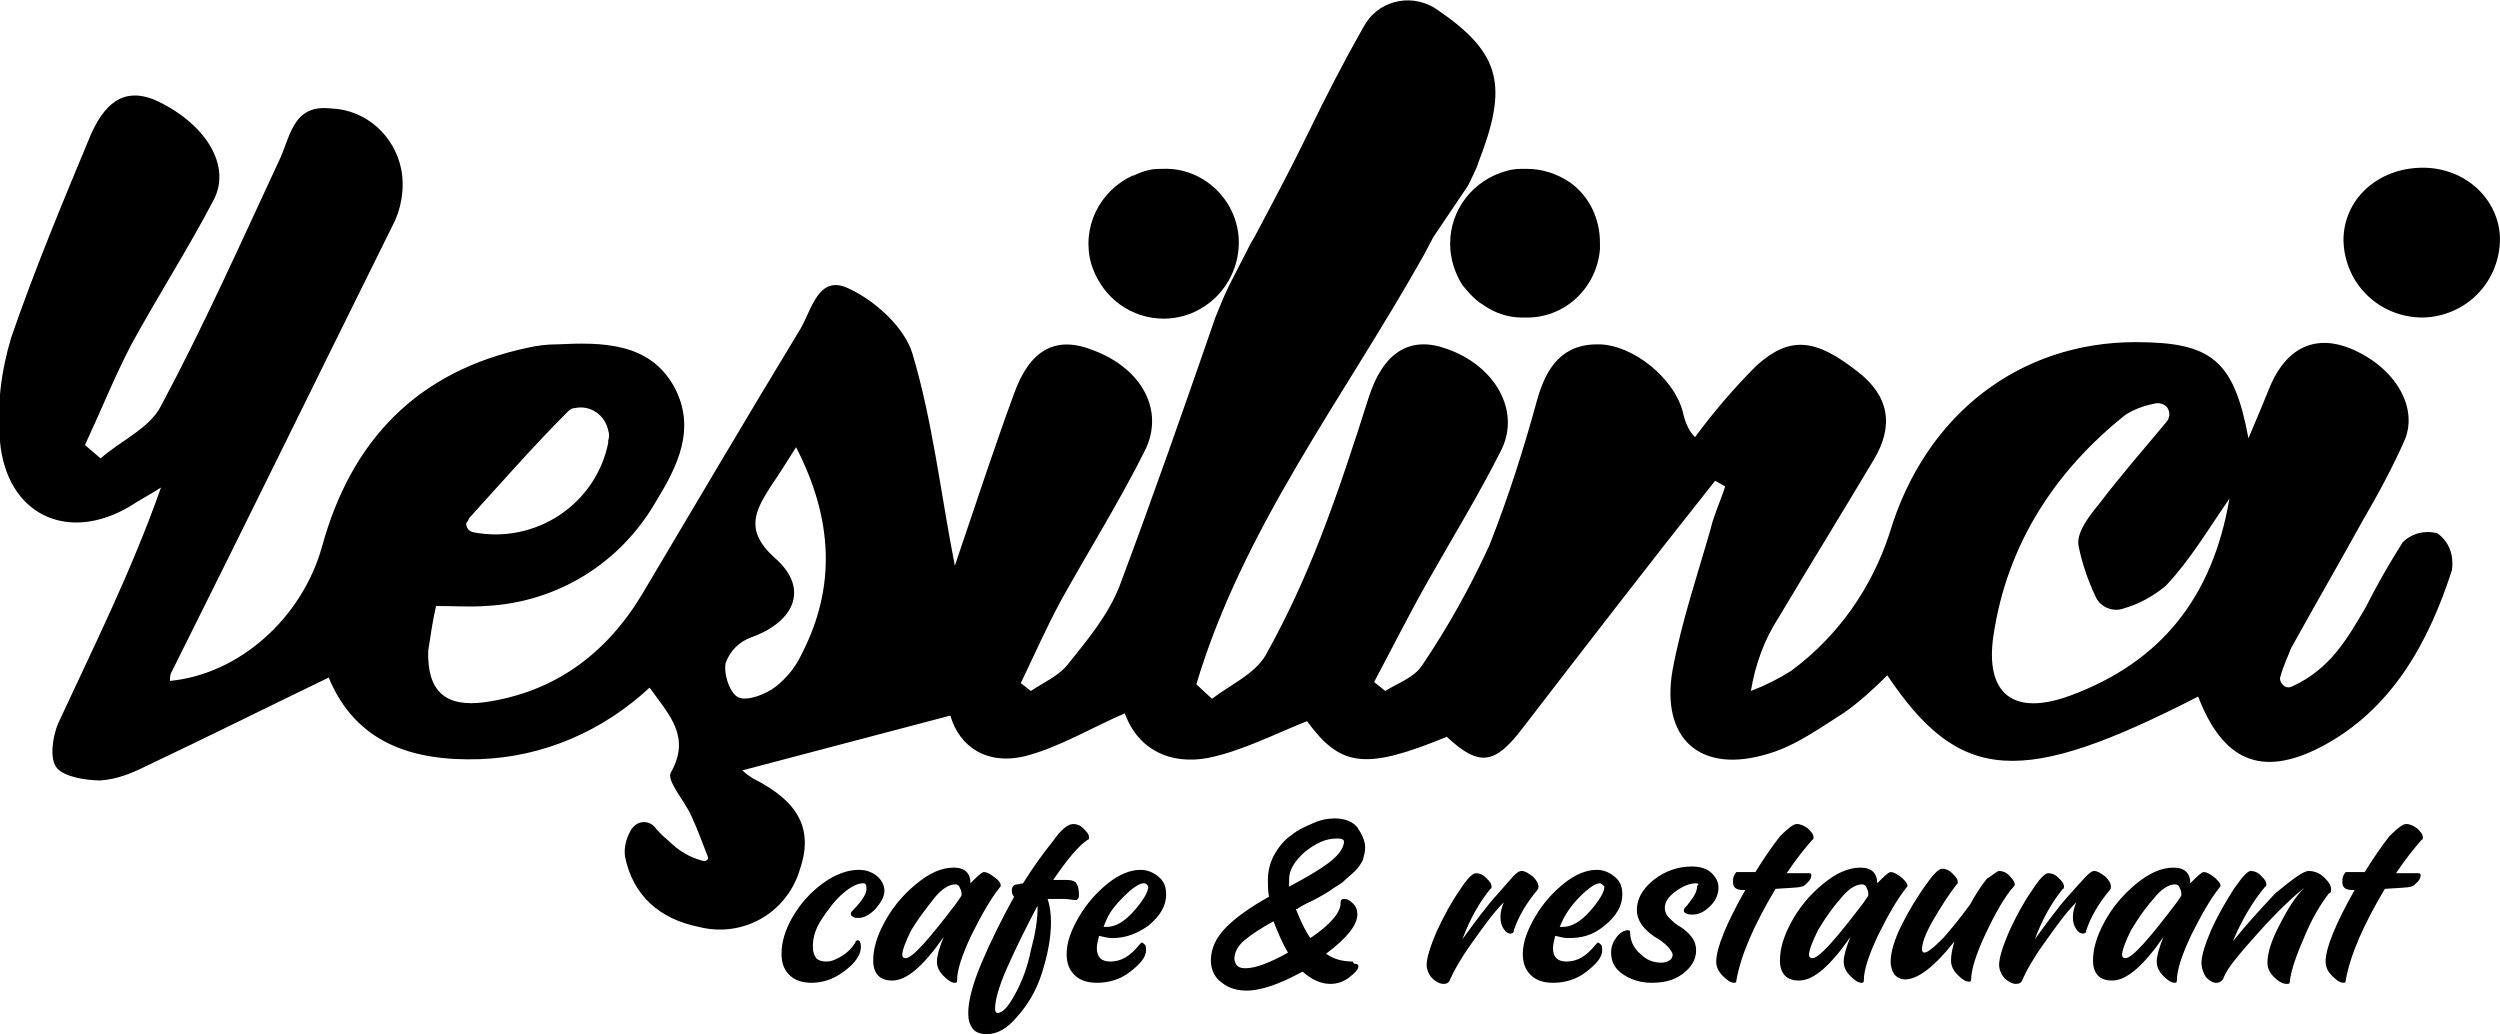
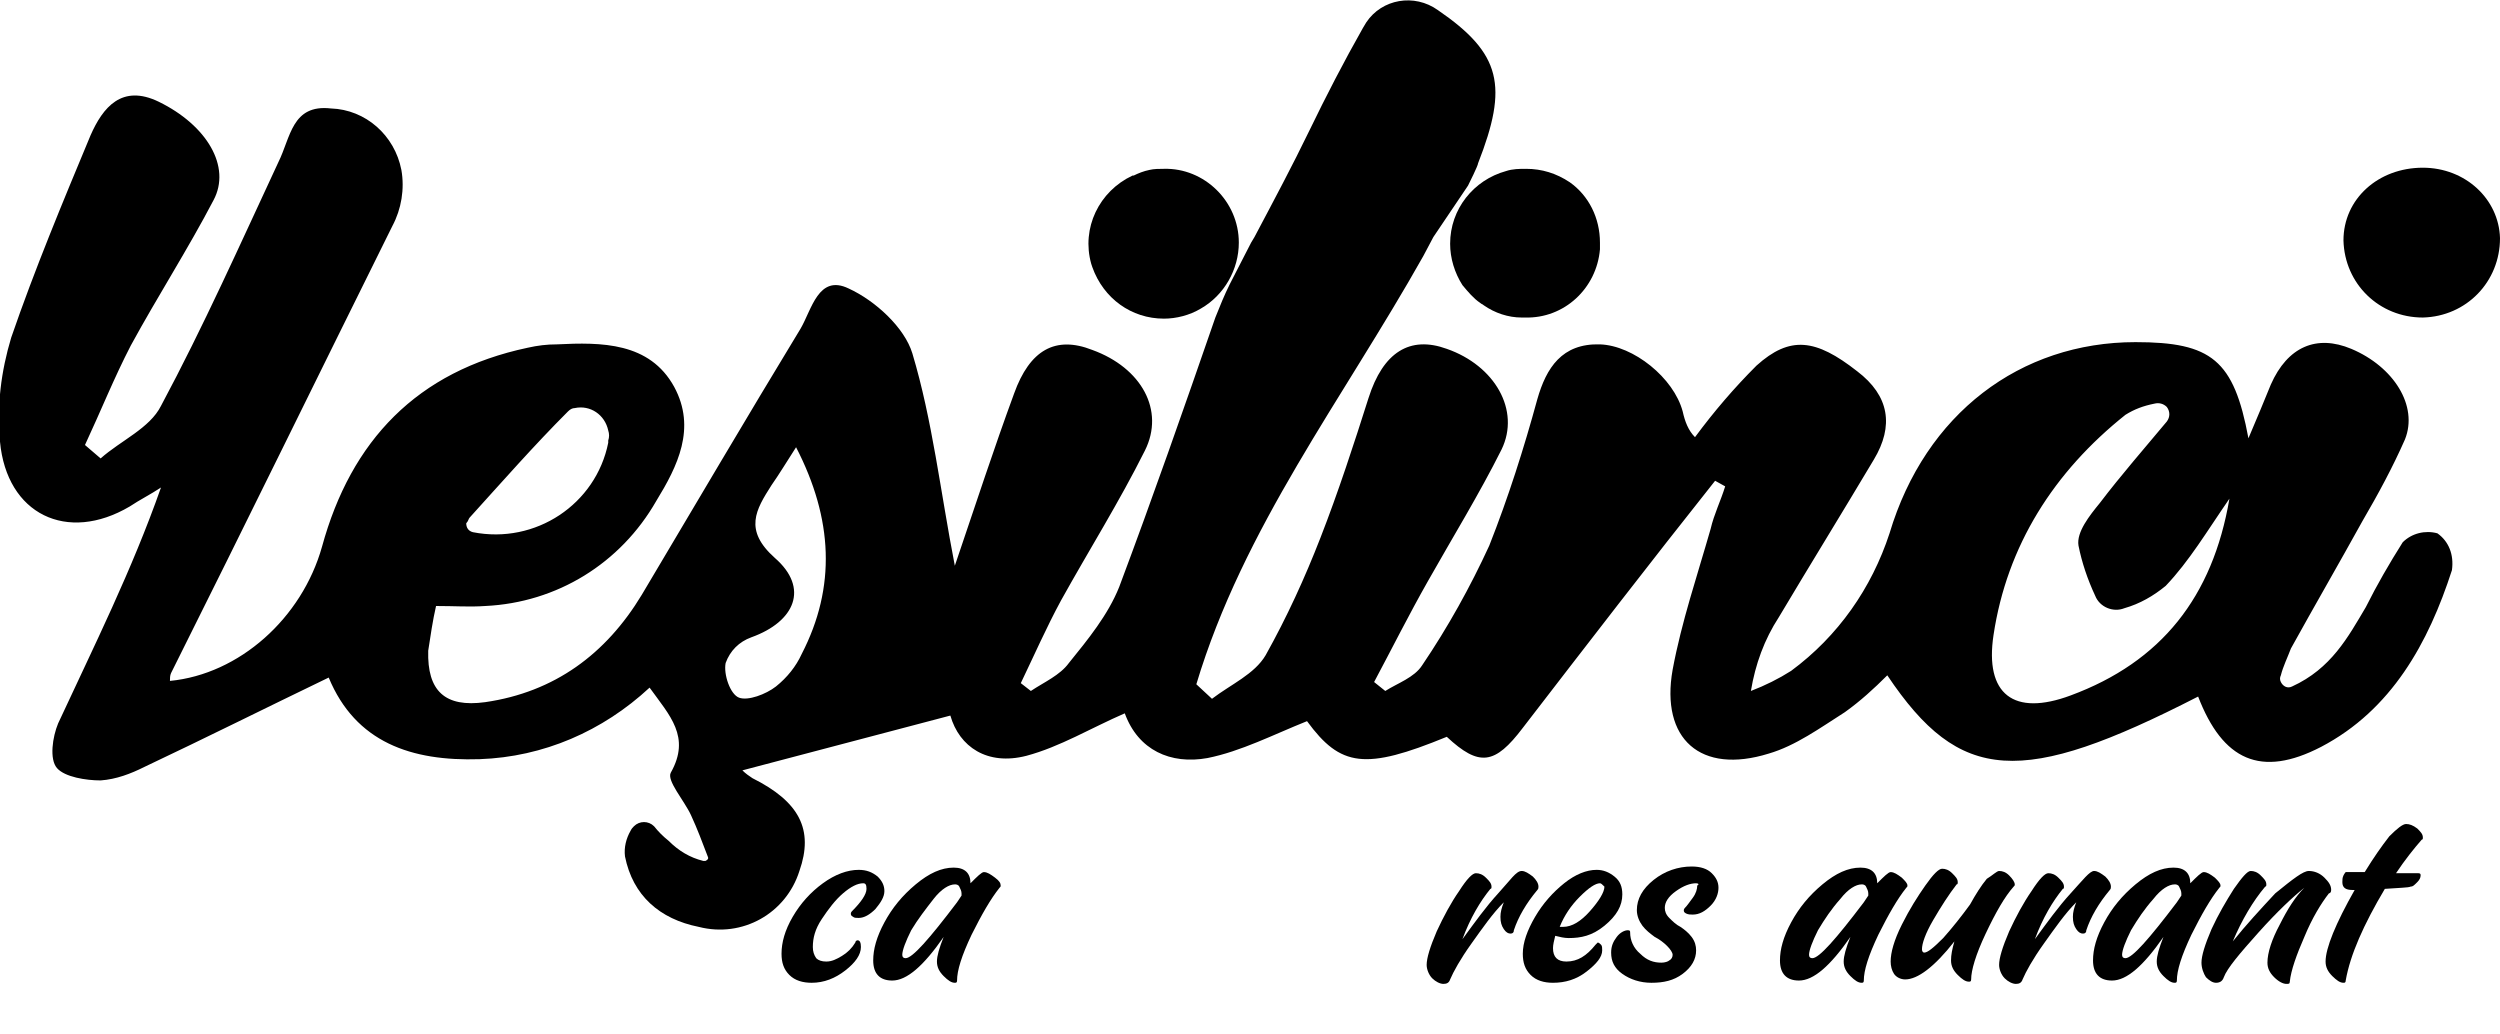
<svg xmlns="http://www.w3.org/2000/svg" data-bbox="-0.099 0.034 223.699 92.466" viewBox="0 0 223.6 92.5" data-type="shape">
  <g>
    <path d="M143.1 21.7v.6c-.3 3.5-3.2 6.2-6.7 6.1h-.3c-1.2 0-2.4-.4-3.4-1.1-.1-.1-.2-.1-.3-.2-.6-.4-1.1-1-1.6-1.6-.7-1.1-1.1-2.4-1.1-3.7 0-3.1 2.1-5.7 5-6.5.6-.2 1.2-.2 1.8-.2q2.1 0 3.9 1.2c1.7 1.2 2.7 3.2 2.7 5.4" />
    <path d="M218 47.7c-1.1-.3-2.3 0-3.1.8-1.2 1.9-2.3 3.8-3.3 5.8-1.6 2.7-3.1 5.5-6.6 7.1-.4.2-.8 0-1-.4q-.15-.3 0-.6c.2-.8.6-1.6.9-2.4 2.1-3.8 4.3-7.6 6.4-11.4 1.4-2.4 2.7-4.8 3.8-7.3 1.2-3-1-6.5-4.8-8.1-3.1-1.3-5.7-.2-7.2 3.2-.6 1.5-1.2 2.9-2 4.8-1.3-7-3.3-8.6-10.1-8.6-10.3 0-18.8 6.4-22 17.1-1.6 4.9-4.6 9.2-8.8 12.3q-1.65 1.05-3.6 1.8c.4-2.4 1.2-4.6 2.5-6.6 2.8-4.7 5.7-9.4 8.5-14.1 1.8-3 1.4-5.7-1.5-7.9-3.7-2.9-6-3.2-9-.5-2 2-3.8 4.1-5.5 6.4-.6-.6-.9-1.4-1.1-2.3-.8-3-4.4-5.9-7.4-6-3.4-.1-4.8 2.1-5.6 4.9-1.2 4.4-2.6 8.8-4.3 13.1-1.7 3.7-3.7 7.3-6 10.7-.7 1.1-2.2 1.6-3.3 2.3l-1-.8c1.6-3 3.1-6 4.8-9 2.2-3.9 4.6-7.8 6.6-11.8 1.7-3.5-.6-7.5-4.9-9-3.3-1.2-5.7.3-7 4.4s-2.7 8.4-4.3 12.5c-1.4 3.6-3 7.1-4.9 10.5-1 1.7-3.1 2.6-4.8 3.9l-1.4-1.3c4.2-14 13.1-25.5 20.3-38.3l.9-1.7 3.1-4.6c.1-.2.9-1.8.9-2 2.7-6.9 2.1-9.8-3.6-13.7-2.1-1.5-5-1-6.4 1.1-.1.2-.2.3-.3.5-1.7 3-3.3 6.1-4.8 9.2s-3.1 6.1-4.9 9.5l-.3.5-1.9 3.7c-.5 1-.9 2-1.3 3-2.8 8.1-5.6 16.1-8.6 24.1-1 2.5-2.8 4.7-4.5 6.8-.8 1.1-2.2 1.7-3.4 2.5l-.9-.7c1.2-2.5 2.3-5 3.6-7.4 2.5-4.5 5.2-8.8 7.5-13.4 1.8-3.6-.3-7.4-4.7-9-3.3-1.3-5.6 0-7 3.9-1.8 4.9-3.4 9.8-5.3 15.4-1.3-6.7-2-13-3.8-19-.7-2.3-3.3-4.7-5.7-5.8-2.7-1.3-3.3 1.9-4.3 3.6-4.8 7.9-9.5 15.9-14.2 23.8-3.2 5.3-7.8 8.7-14 9.6-3.6.5-5.2-1-5.1-4.6.2-1.3.4-2.7.7-4 1.7 0 3 .1 4.4 0 6.4-.3 12.1-3.8 15.3-9.4 1.9-3.1 3.6-6.5 1.6-10.2-2.2-4-6.5-4-10.5-3.8-.9 0-1.7.1-2.6.3-9.9 2.1-15.8 8.3-18.4 17.8-1.8 6.4-7.4 11.4-13.6 12 0-.2 0-.5.1-.7 6.7-13.4 13.2-26.7 19.8-40 .8-1.5 1.1-3.3.8-5-.6-3.1-3.2-5.4-6.3-5.5-3.5-.4-3.6 2.6-4.7 4.8-3.4 7.3-6.7 14.7-10.5 21.8-1 2-3.6 3.1-5.4 4.7l-1.4-1.2c1.4-3 2.6-6 4.1-8.9 2.4-4.4 5.1-8.6 7.4-13 1.6-3-.6-6.7-4.9-8.8-3.3-1.6-5 .5-6.1 3-2.5 6-5 12-7.1 18.1-.9 3-1.3 6.1-1 9.3.6 6.5 6 9.1 11.6 5.8.9-.6 1.9-1.1 2.8-1.7-2.6 7.4-6 14.2-9.2 21.1-.5 1.2-.8 3.2-.1 4s2.6 1.1 3.9 1.1c1.4-.1 2.7-.6 3.9-1.2 5.5-2.6 10.9-5.3 16.5-8 2.4 5.8 7.4 7.5 13.5 7.3 5.7-.2 11-2.5 15.2-6.4 1.8 2.5 3.7 4.4 1.9 7.6-.4.7 1.2 2.5 1.8 3.8s1 2.4 1.5 3.7c.1.2 0 .3-.2.4h-.2c-1.2-.3-2.2-.9-3.1-1.8-.5-.4-.9-.8-1.3-1.3-.5-.5-1.3-.5-1.8 0-.1.1-.2.2-.3.4-.4.7-.6 1.5-.5 2.3.7 3.5 3.1 5.6 6.6 6.3 3.9 1 7.8-1.2 9-5 1.3-3.7 0-6.2-4.2-8.3-.3-.2-.6-.4-.9-.7L85 64c.8 2.8 3.3 4.5 6.8 3.6 3-.8 5.8-2.5 8.8-3.8 1.2 3.3 4.1 4.6 7.4 4 3-.6 5.9-2.1 8.9-3.3 3 4.1 5.2 4.4 12.5 1.4 2.9 2.7 4.3 2.5 6.8-.8 5.7-7.4 11.4-14.8 17.2-22.1l.9.5c-.4 1.3-1 2.5-1.3 3.8-1.2 4.2-2.6 8.3-3.4 12.6-1.1 6.2 2.5 9.4 8.6 7.5 2.4-.7 4.6-2.3 6.8-3.7 1.4-1 2.6-2.1 3.8-3.3 6.5 9.7 12 10 27.8 1.9 2.2 5.7 5.6 7.3 11 4.5 6.3-3.3 9.6-9.3 11.7-15.8.2-1.4-.3-2.6-1.3-3.3M42 46.3c2.9-3.2 5.8-6.5 8.8-9.5q.3-.3.6-.3c1.4-.3 2.7.6 3 2q.15.45 0 .9v.2c-1.1 5.5-6.5 9.1-12.1 8-.4-.1-.6-.4-.6-.8.2-.2.2-.4.3-.5m29.7 12.2c-.5 1.1-1.3 2.1-2.3 2.9-.9.7-2.5 1.3-3.3 1s-1.4-2.1-1.2-3.1c.4-1.1 1.2-1.9 2.3-2.3 3.9-1.4 5.2-4.4 2.1-7.1-2.8-2.5-1.7-4.3-.3-6.5.7-1 1.3-2 2.2-3.4 3.3 6.4 3.6 12.5.5 18.5m113.5 3.7c-5.1 1.9-7.7-.1-6.9-5.4 1.2-8 5.4-14.6 11.8-19.7.8-.5 1.6-.8 2.6-1 .4-.1.8 0 1.1.3.3.4.3.9 0 1.3-2 2.4-4.1 4.8-6 7.3-.9 1.1-2.1 2.6-1.9 3.8q.45 2.25 1.5 4.5c.4 1 1.6 1.5 2.6 1.1 1.4-.4 2.6-1.1 3.7-2 2.1-2.2 3.7-4.9 5.7-7.8-1.5 8.8-6.1 14.6-14.2 17.6" />
    <path d="M223.6 21.3c0 3.9-3 7-6.9 7.1-3.9 0-7-3-7.1-6.9 0-3.7 3.1-6.5 7.1-6.5 3.8 0 6.8 2.8 6.9 6.3" />
    <path d="M110.8 21.7c0 2.4-1.3 4.7-3.4 5.9-1 .6-2.2.9-3.3.9-2.9 0-5.4-1.8-6.4-4.6l-.1-.3c-.9-3.2.7-6.5 3.7-7.9h.1c.4-.2.9-.4 1.4-.5.4-.1.9-.1 1.3-.1 3.6-.1 6.7 2.9 6.7 6.6" />
    <path d="M77.2 79q-.75 0-1.8.9c-.7.6-1.3 1.4-1.9 2.3s-.8 1.7-.8 2.5c0 .4.1.7.3 1q.3.3.9.3c.5 0 .9-.2 1.4-.5q.75-.45 1.2-1.2c0-.1.1-.2.2-.2q.3 0 .3.6c0 .7-.5 1.4-1.4 2.1s-1.9 1.1-3 1.1c-.8 0-1.5-.2-2-.7s-.7-1.1-.7-1.9c0-1 .3-2.1 1-3.3q1.05-1.8 2.7-3c1.1-.8 2.2-1.2 3.2-1.2.7 0 1.2.2 1.7.6.4.4.6.8.6 1.3s-.3 1-.8 1.6c-.5.5-1 .8-1.5.8-.2 0-.4 0-.5-.1-.2-.1-.2-.2-.2-.3 0 0 0-.1.1-.2.8-.8 1.3-1.5 1.3-2 0-.4-.1-.5-.3-.5" />
    <path d="M88 78c.3 0 .6.2 1 .5s.5.5.5.7c0 .1 0 .1-.1.2-.8 1-1.6 2.4-2.5 4.2-.9 1.9-1.3 3.2-1.3 4.1 0 .2-.1.2-.2.2-.3 0-.6-.2-1-.6s-.6-.8-.6-1.3.2-1.2.6-2.2c-1.8 2.6-3.3 3.9-4.6 3.9-1.1 0-1.7-.6-1.7-1.8 0-1 .3-2.1 1-3.4s1.6-2.4 2.8-3.4 2.3-1.5 3.4-1.5c1 0 1.5.5 1.5 1.4.6-.6 1-1 1.2-1m-7 7.7c.6 0 2.1-1.7 4.6-5l.4-.6v-.2c0-.2-.1-.4-.2-.6s-.3-.2-.4-.2c-.5 0-1.2.4-1.9 1.3s-1.4 1.8-2 2.8c-.5 1-.8 1.8-.8 2.2q0 .3.3.3" />
-     <path d="M96 73.7c.3 0 .6.1.9.4s.5.5.5.8c0 .1 0 .2-.1.2-.8.5-1.8 1.7-3.1 3.6h.8c.5 0 .8 0 1 .1.3.1.5.5.5 1.2 0 .2 0 .3-.1.4s-.1.1-.2.1c-.3 0-.6-.1-1.2-.1h-1.3q.3.9.3 2.1c0 1.4-.3 2.9-.8 4.5s-1.3 2.9-2.2 3.9c-.9 1.1-1.8 1.6-2.8 1.6-.5 0-1-.2-1.2-.5-.3-.4-.4-.8-.4-1.4q0-1.65 1.2-4.5c.8-1.9 1.8-3.9 2.9-5.9-.2-.2-.2-.4-.2-.6 0-.3.2-.5.5-.5l.5-.1c1-1.6 1.9-2.8 2.7-3.8q1.05-1.5 1.8-1.5m-6.8 16.9c.5 0 1-.6 1.6-1.7s1.1-2.4 1.4-3.9c.4-1.5.6-2.7.6-3.8V81c-1 1.9-1.9 3.7-2.7 5.5s-1.1 3-1.1 3.7c0 .3.1.4.2.4" />
-     <path d="M99.5 83.9c-.4 0-.8-.1-1.2-.2-.1.4-.2.8-.2 1.1q0 1.2 1.2 1.2c1 0 1.8-.5 2.6-1.5l.2-.2c.1 0 .2.1.3.2s.1.3.1.5c0 .6-.5 1.2-1.4 1.9s-1.9 1-3 1c-.8 0-1.5-.2-2-.7s-.7-1.1-.7-1.9c0-1 .4-2.1 1.1-3.3s1.6-2.2 2.6-3 2-1.2 2.9-1.2c.6 0 1.1.2 1.6.6s.7.9.7 1.6c0 1-.5 1.9-1.6 2.8-1 .7-2 1.1-3.2 1.1m2.8-4.9q-.6 0-1.8 1.2c-1.2 1.2-1.4 1.7-1.8 2.7h.3c.8 0 1.6-.5 2.4-1.4s1.3-1.7 1.3-2.2c-.1-.2-.2-.3-.4-.3" />
-     <path d="M121.2 86.2c.2 0 .3.1.3.2 0 .3-.3.6-.8 1s-1.1.6-1.7.6c-.9 0-1.7-.4-2.5-1.1-2 1.1-3.7 1.7-5 1.7-.8 0-1.6-.2-2.2-.7-.6-.4-1-1.1-1-2 0-1.1.5-2.1 1.4-3s2.2-1.8 3.8-2.7c-.1-.5-.1-1-.1-1.5 0-.8.2-1.6.6-2.3s.9-1.3 1.5-1.7c.6-.5 1.3-.8 2-1.1s1.3-.4 1.9-.4c.9 0 1.6.3 2 .8.4.6.7 1.2.7 1.8 0 .4-.1.7-.2 1.1-.2.4-.4.7-.7 1s-.7.6-1 .9-.8.5-1.3.9c-.5.3-1 .6-1.4.8s-.9.4-1.5.8h-.1c.4 1 .8 1.9 1.3 2.6 1.8-1.2 2.7-2.3 2.7-3.1v-.1q0-.3.3-.3c.3 0 .5.1.8.4s.4.6.4 1c0 .9-.9 2.1-2.8 3.5.7.5 1.5.7 2.4.7.1.2.1.2.2.2m-9.8.4c.9 0 2.2-.5 3.8-1.4-.5-.8-.9-1.8-1.3-2.8-1.1.6-2 1.2-2.6 1.7s-.9 1.1-.9 1.7c.1.6.4.8 1 .8m3.9-8v.7c1.5-.8 2.7-1.5 3.5-2.1s1.3-1.2 1.4-1.8c0-.2 0-.3-.1-.3-.1-.1-.3-.1-.6-.1-.9 0-1.8.4-2.8 1.2-.9.8-1.4 1.6-1.4 2.4" />
    <path d="M136.1 77.9c.3 0 .6.2 1 .5.3.3.5.6.5.9 0 .1 0 .2-.1.3q-1.5 1.8-2.1 3.6 0 .3-.3.3c-.2 0-.4-.1-.6-.4s-.3-.6-.3-1.1c0-.4.1-.8.3-1.3-1 1-1.9 2.3-2.9 3.7s-1.6 2.5-1.9 3.2c-.1.3-.3.4-.6.4s-.7-.2-1-.5-.5-.8-.5-1.2q0-.9.9-3c.6-1.3 1.3-2.6 2-3.6.7-1.1 1.2-1.6 1.5-1.6s.6.1.9.4.5.5.5.8c0 .1 0 .2-.1.2-.9 1.1-1.8 2.6-2.5 4.5 1.1-1.5 2.1-2.9 3.2-4.1s1.6-2 2.1-2" />
    <path d="M140.3 83.9c-.4 0-.8-.1-1.2-.2-.1.4-.2.8-.2 1.1q0 1.2 1.2 1.2c1 0 1.8-.5 2.6-1.5l.2-.2c.1 0 .2.1.3.2s.1.3.1.5c0 .6-.5 1.2-1.4 1.9s-1.9 1-3 1c-.8 0-1.5-.2-2-.7s-.7-1.1-.7-1.9c0-1 .4-2.1 1.1-3.3s1.6-2.2 2.6-3 2-1.2 2.9-1.2c.6 0 1.1.2 1.6.6s.7.9.7 1.6c0 1-.5 1.9-1.6 2.8s-2.1 1.1-3.2 1.1m2.8-4.9q-.6 0-1.8 1.2t-1.8 2.7h.3c.8 0 1.6-.5 2.4-1.4s1.3-1.7 1.3-2.2c-.2-.2-.3-.3-.4-.3" />
    <path d="M151.7 79c-.5 0-1.1.2-1.8.7s-1 1-1 1.5c0 .3.1.6.4.9s.6.6 1 .8c.3.2.7.5 1 .9s.4.8.4 1.2q0 1.2-1.2 2.1c-.8.6-1.7.8-2.8.8-1 0-1.9-.3-2.6-.8s-1-1.1-1-1.9c0-.6.2-1 .5-1.4s.7-.6 1-.6c.2 0 .2.1.2.2 0 .7.3 1.4.9 1.9.6.6 1.2.8 1.9.8.3 0 .6-.1.7-.2.2-.1.3-.3.3-.5s-.2-.5-.5-.8-.7-.6-1.1-.8c-.4-.3-.8-.6-1.1-1s-.5-.9-.5-1.4q0-1.5 1.5-2.7c1-.8 2.2-1.2 3.4-1.2q1.2 0 1.8.6c.4.4.6.8.6 1.3s-.2 1.1-.7 1.6-1 .8-1.6.8c-.2 0-.4 0-.6-.1s-.2-.2-.2-.3c0 0 0-.1.1-.2.2-.2.4-.5.7-.9s.4-.8.4-1.1c.2-.1.1-.2-.1-.2" />
-     <path d="M160.7 73.7c.3 0 .6.1 1 .4.3.3.5.5.5.8 0 .1 0 .2-.1.2-.7.8-1.5 1.8-2.3 3h2c.2 0 .2.1.2.2q0 .3-.3.6c-.3.3-.4.4-.6.4-.2.1-1 .1-2.3.2-1.9 3.2-3.1 5.9-3.5 8.2 0 .2-.1.2-.2.2-.3 0-.6-.2-1-.6s-.6-.8-.6-1.3c0-1.2.9-3.4 2.6-6.4h-.2c-.6 0-.9-.2-.9-.7 0-.2 0-.4.1-.6s.2-.3.2-.3h1.7c.8-1.3 1.5-2.3 2.2-3.2.7-.7 1.2-1.1 1.5-1.1" />
    <path d="M169.1 78c.3 0 .6.2 1 .5.3.3.5.5.5.7 0 .1 0 .1-.1.2-.8 1-1.6 2.4-2.5 4.2-.9 1.9-1.3 3.2-1.3 4.1 0 .2-.1.2-.2.2-.3 0-.6-.2-1-.6s-.6-.8-.6-1.3.2-1.2.6-2.2c-1.8 2.6-3.3 3.9-4.6 3.9-1.1 0-1.7-.6-1.7-1.8 0-1 .3-2.1 1-3.4s1.6-2.4 2.8-3.4 2.3-1.5 3.4-1.5c1 0 1.5.5 1.5 1.4.6-.6 1-1 1.2-1m-7 7.7c.6 0 2.1-1.7 4.6-5l.4-.6v-.2c0-.2-.1-.4-.2-.6s-.3-.2-.4-.2c-.5 0-1.2.4-1.9 1.3-.8.9-1.4 1.8-2 2.8-.5 1-.8 1.8-.8 2.2q0 .3.3.3" />
    <path d="M178.8 77.9c.3 0 .6.1.9.4s.5.6.5.8c0 .1 0 .1-.1.2-.8.9-1.6 2.3-2.5 4.2s-1.3 3.3-1.3 4.1c0 .2-.1.2-.2.2-.3 0-.6-.2-1-.6s-.6-.8-.6-1.3.1-1 .3-1.7c-1.8 2.3-3.3 3.4-4.4 3.4-.4 0-.8-.2-1-.5s-.3-.7-.3-1.1c0-.8.3-1.9 1-3.3s1.4-2.5 2.1-3.5q1.05-1.5 1.5-1.5c.3 0 .6.1.9.4s.5.5.5.8c0 .1 0 .2-.1.2-.7.9-1.4 2-2.1 3.2s-1 2.1-1 2.6c0 .2.1.3.2.3.3 0 .8-.4 1.7-1.3q1.2-1.35 2.4-3c.5-.9 1-1.7 1.5-2.3.5-.3.9-.7 1.1-.7" />
    <path d="M187.3 77.9c.3 0 .6.2 1 .5.3.3.5.6.5.9 0 .1 0 .2-.1.3q-1.5 1.8-2.1 3.6 0 .3-.3.3c-.2 0-.4-.1-.6-.4s-.3-.6-.3-1.1c0-.4.1-.8.3-1.3-1 1-1.9 2.3-2.9 3.7s-1.6 2.5-1.9 3.2c-.1.3-.3.4-.6.4s-.7-.2-1-.5-.5-.8-.5-1.2q0-.9.9-3c.6-1.3 1.3-2.6 2-3.6.7-1.1 1.2-1.6 1.5-1.6s.6.1.9.4.5.5.5.8c0 .1 0 .2-.1.2-.9 1.1-1.8 2.6-2.5 4.5 1.1-1.5 2.1-2.9 3.2-4.1s1.7-2 2.1-2" />
    <path d="M197.1 78c.3 0 .6.2 1 .5.3.3.5.5.5.7 0 .1 0 .1-.1.2-.8 1-1.6 2.4-2.5 4.2-.9 1.9-1.3 3.2-1.3 4.1 0 .2-.1.2-.2.2-.3 0-.6-.2-1-.6s-.6-.8-.6-1.3.2-1.2.6-2.2c-1.8 2.6-3.3 3.9-4.6 3.9-1.1 0-1.7-.6-1.7-1.8 0-1 .3-2.1 1-3.4s1.6-2.4 2.8-3.4 2.3-1.5 3.4-1.5c1 0 1.5.5 1.5 1.4.6-.6 1-1 1.2-1m-7 7.7c.6 0 2.1-1.7 4.6-5l.4-.6v-.2c0-.2-.1-.4-.2-.6s-.3-.2-.4-.2c-.5 0-1.2.4-1.9 1.3-.8.9-1.4 1.8-2 2.8-.5 1-.8 1.8-.8 2.2q0 .3.3.3" />
    <path d="M206.5 77.9c.5 0 1 .2 1.4.6s.6.7.6 1.1c0 .2-.1.3-.2.3-.7.9-1.5 2.2-2.2 3.9-.7 1.6-1.2 3-1.3 4 0 .2-.1.2-.3.2-.3 0-.7-.2-1.1-.6s-.6-.8-.6-1.3c0-.9.4-2.1 1.1-3.4.7-1.4 1.4-2.5 2.2-3.3-1 .8-2.4 2.1-4.1 4s-2.8 3.2-3.1 4c-.1.3-.3.5-.7.5-.3 0-.6-.2-.9-.5-.2-.3-.4-.8-.4-1.3q0-.9.9-3c.6-1.3 1.3-2.5 2-3.6.7-1 1.2-1.6 1.5-1.6s.6.1.9.4.5.5.5.8c0 .1 0 .2-.1.2-1.1 1.3-2.1 3-2.9 4.9 1.2-1.5 2.5-2.9 3.8-4.3 1.6-1.3 2.5-2 3-2" />
    <path d="M215.2 73.7c.3 0 .6.1 1 .4.3.3.5.5.5.8 0 .1 0 .2-.1.2-.7.8-1.5 1.8-2.3 3h2c.2 0 .2.1.2.2q0 .3-.3.6c-.3.3-.4.4-.6.4-.2.1-1 .1-2.3.2-1.9 3.2-3.1 5.9-3.5 8.2 0 .2-.1.2-.2.2-.3 0-.6-.2-1-.6s-.6-.8-.6-1.3c0-1.2.9-3.4 2.6-6.4h-.2c-.6 0-.9-.2-.9-.7 0-.2 0-.4.1-.6s.2-.3.2-.3h1.7c.8-1.3 1.5-2.3 2.2-3.2.7-.7 1.2-1.1 1.5-1.1" />
  </g>
</svg>